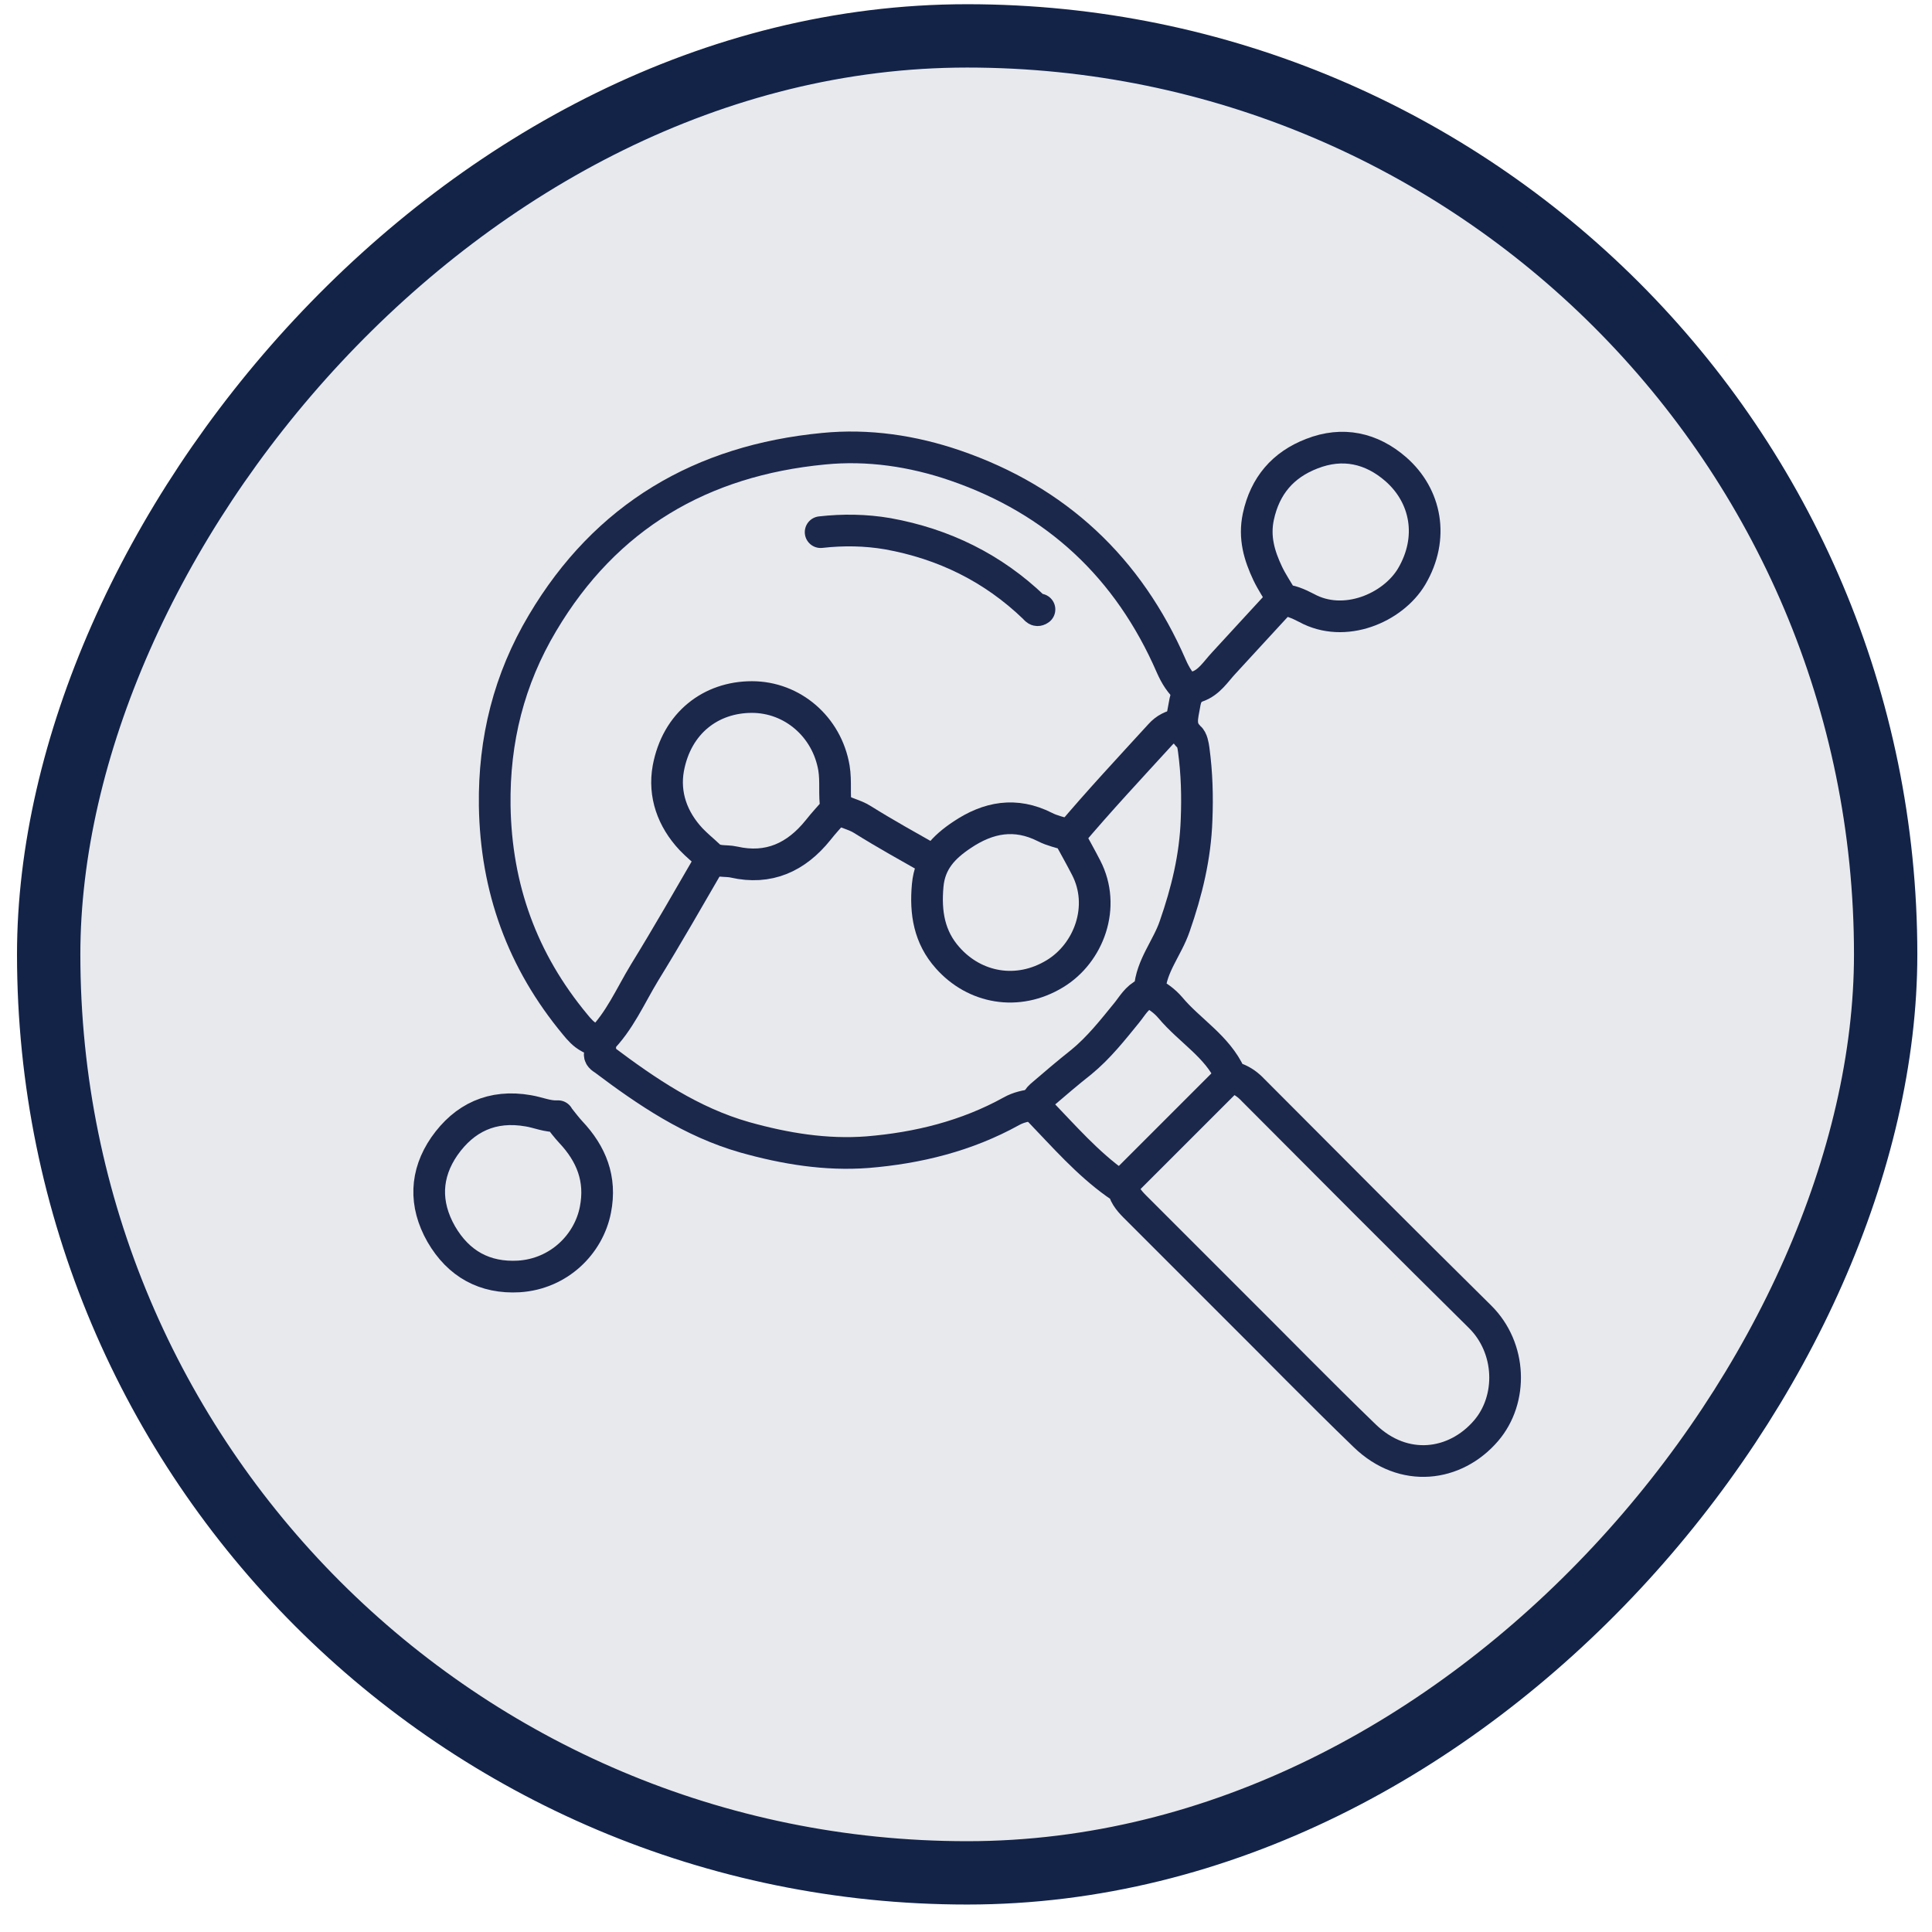
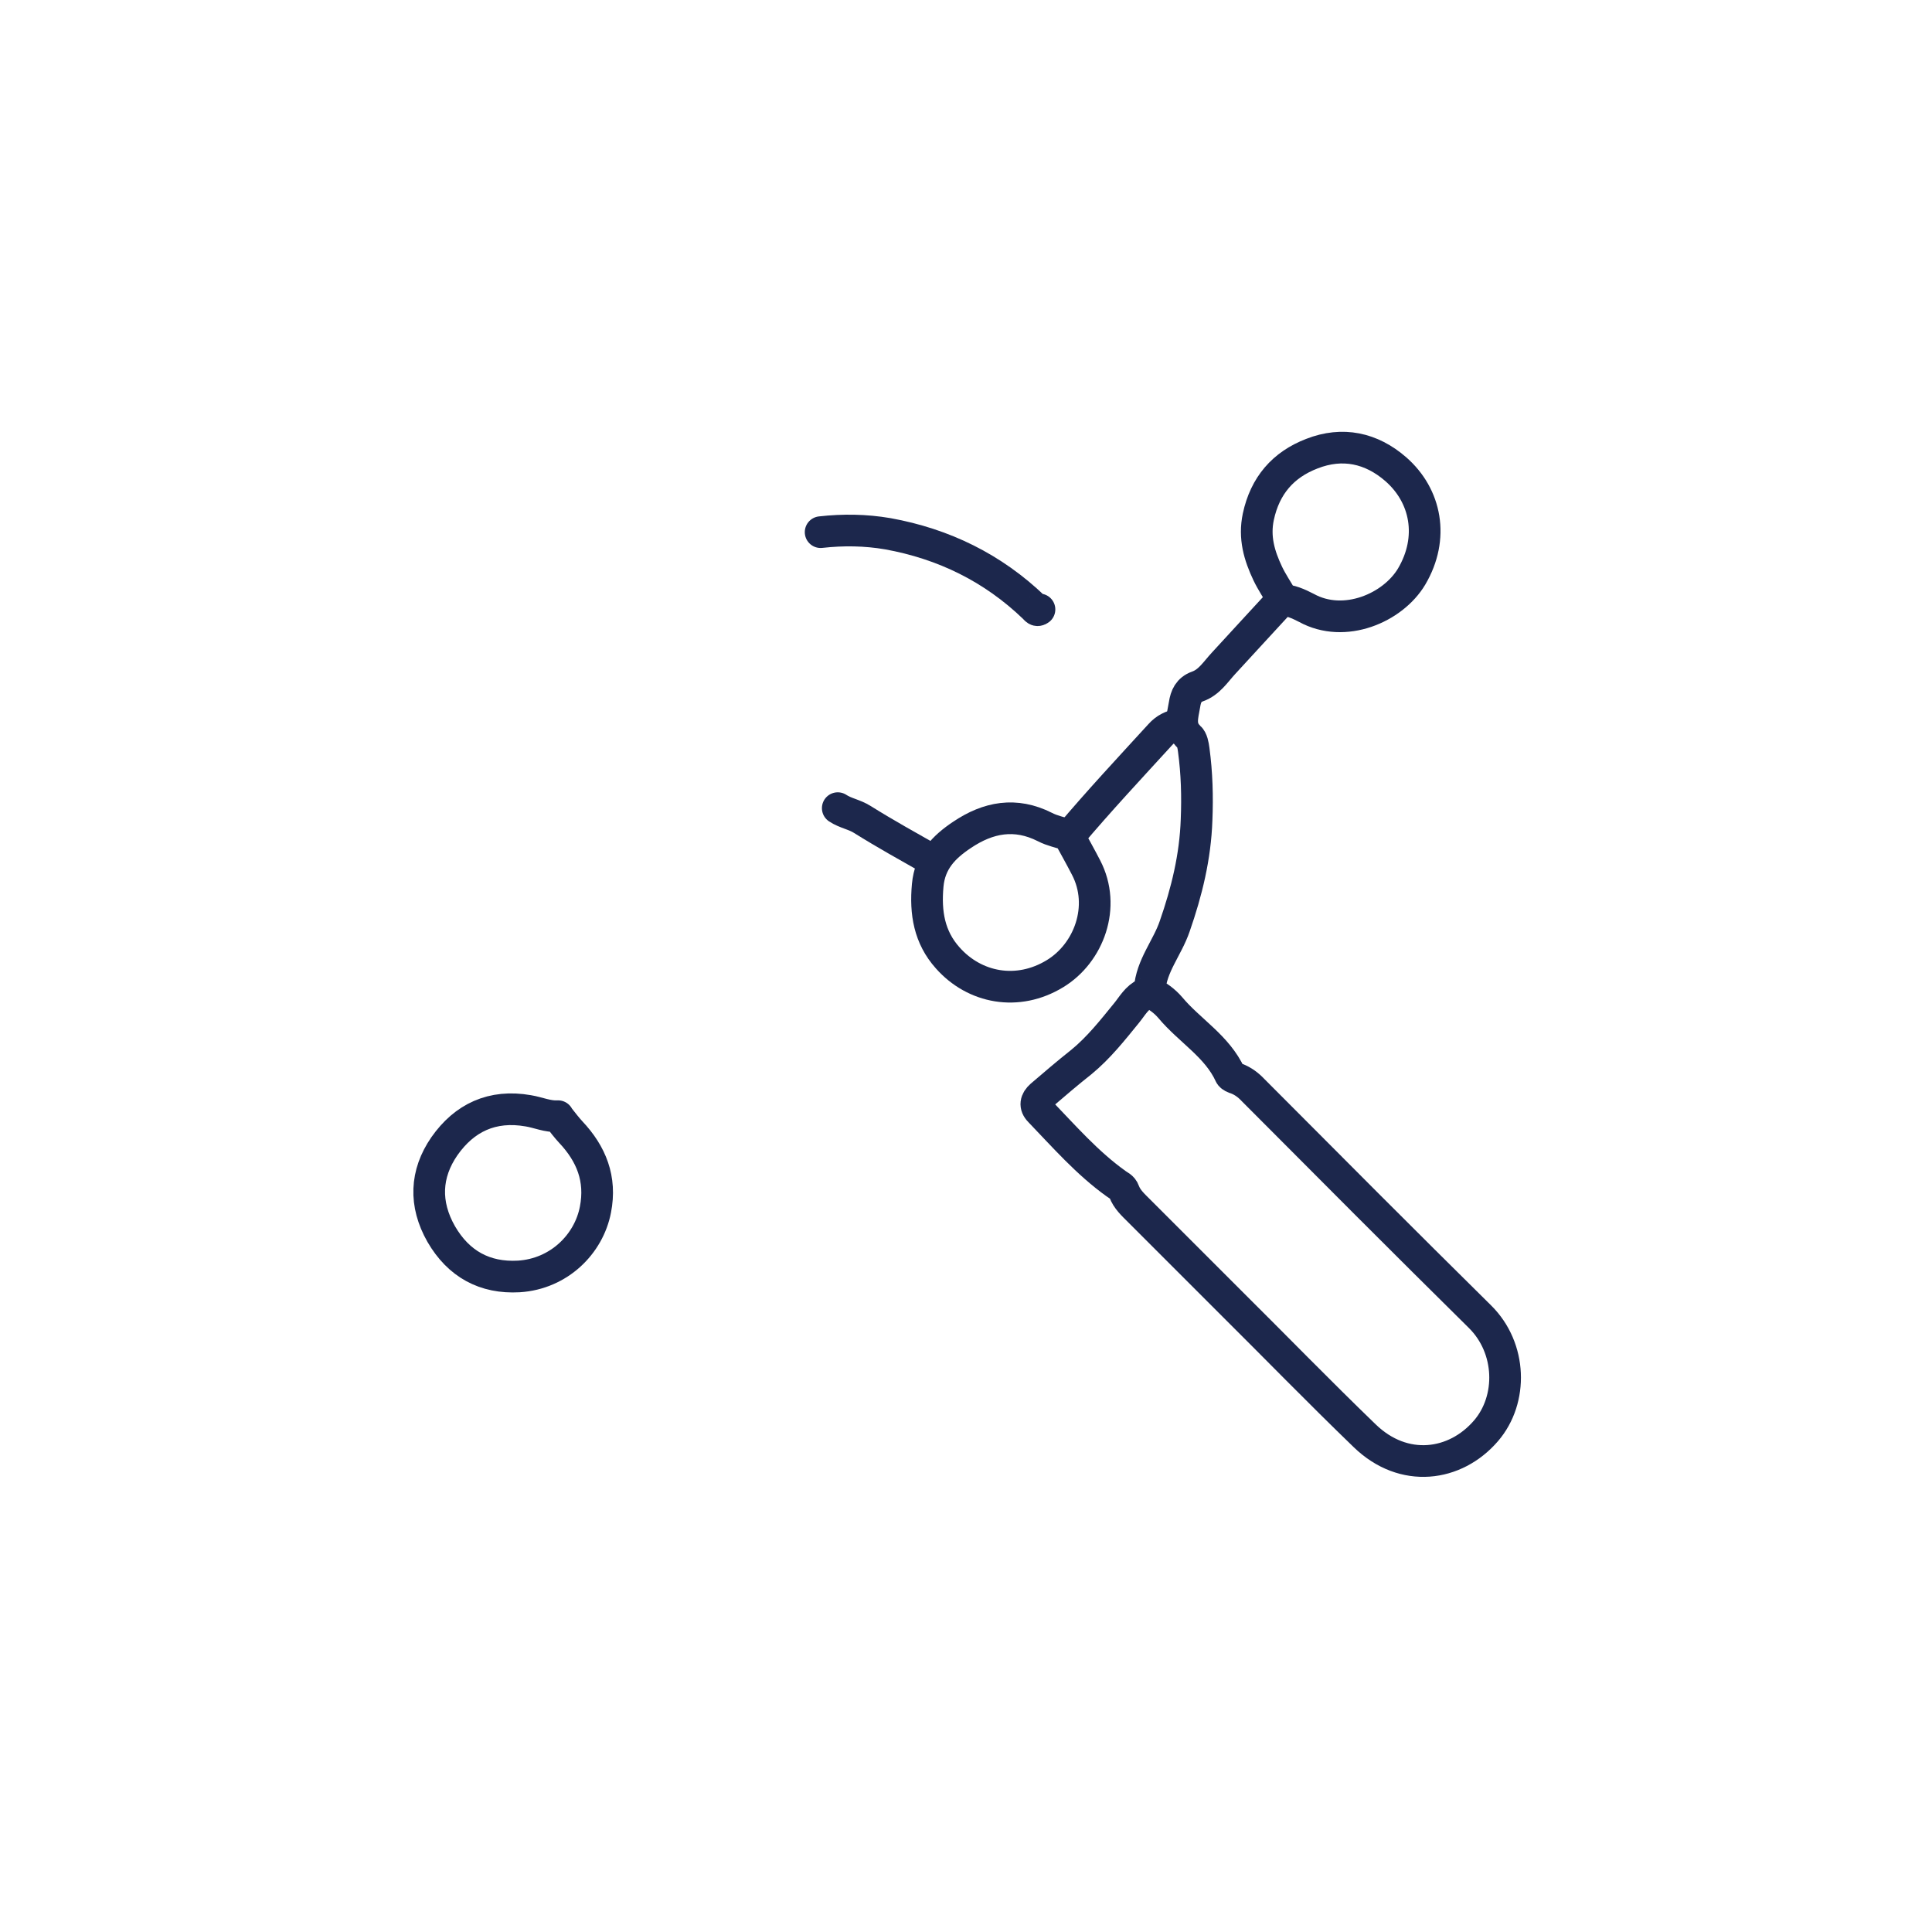
<svg xmlns="http://www.w3.org/2000/svg" width="61" height="61" viewBox="0 0 61 61" fill="none">
-   <rect x="-1" y="1" width="58" height="58" rx="29" transform="matrix(-1 0 0 1 58.537 0.133)" fill="#132348" fill-opacity="0.1" stroke="#132348" stroke-width="2" />
-   <path d="M37.52 21.798C37.27 21.588 37.111 21.328 36.98 21.028C35.63 17.928 33.361 15.798 30.16 14.698C28.82 14.238 27.41 14.028 26 14.168C22.151 14.538 19.131 16.298 17.131 19.668C16.07 21.448 15.591 23.368 15.62 25.438C15.661 28.048 16.491 30.338 18.16 32.348C18.291 32.508 18.421 32.658 18.61 32.758C18.8 32.858 19.011 32.958 18.941 33.248C18.91 33.358 19 33.408 19.061 33.448C20.43 34.478 21.831 35.428 23.511 35.908C24.791 36.268 26.081 36.478 27.39 36.378C28.98 36.248 30.52 35.868 31.93 35.088C32.16 34.958 32.41 34.908 32.67 34.878" stroke="#1C274C" stroke-linecap="round" stroke-linejoin="round" />
  <path d="M36.3 31.324C36.55 31.444 36.77 31.604 36.95 31.814C37.56 32.544 38.43 33.034 38.84 33.934C38.87 33.994 38.97 34.034 39.04 34.054C39.25 34.134 39.42 34.264 39.57 34.424C41.95 36.814 44.33 39.204 46.73 41.574C47.73 42.564 47.77 44.184 46.92 45.174C45.95 46.304 44.32 46.524 43.09 45.334C41.65 43.944 40.25 42.504 38.83 41.094C37.88 40.144 36.92 39.184 35.97 38.234C35.78 38.044 35.58 37.864 35.49 37.614C35.44 37.474 35.33 37.444 35.24 37.374C34.33 36.724 33.6 35.884 32.83 35.084C32.66 34.914 32.7 34.744 32.87 34.594C33.29 34.234 33.71 33.874 34.14 33.534C34.69 33.084 35.13 32.524 35.57 31.984C35.75 31.764 35.89 31.494 36.18 31.364C36.23 31.344 36.3 31.284 36.3 31.244C36.35 30.494 36.86 29.924 37.09 29.244C37.47 28.154 37.74 27.054 37.78 25.884C37.81 25.144 37.79 24.414 37.69 23.674C37.67 23.524 37.64 23.354 37.55 23.274C37.21 22.964 37.34 22.604 37.4 22.244C37.44 21.984 37.53 21.774 37.81 21.674C38.18 21.544 38.38 21.214 38.63 20.944C39.24 20.284 39.84 19.624 40.47 18.944C40.73 18.944 41 19.064 41.25 19.194C42.45 19.854 43.98 19.194 44.57 18.204C45.29 16.984 45.03 15.654 44.07 14.814C43.3 14.144 42.39 13.944 41.42 14.324C40.51 14.674 39.94 15.334 39.73 16.314C39.59 16.974 39.76 17.544 40.03 18.114C40.16 18.384 40.33 18.634 40.48 18.894" stroke="#1C274C" stroke-linecap="round" stroke-linejoin="round" />
  <path d="M17.62 35.242C17.29 35.262 16.99 35.122 16.68 35.072C15.54 34.872 14.66 35.292 14.03 36.192C13.43 37.062 13.39 38.012 13.93 38.962C14.48 39.912 15.31 40.362 16.38 40.302C17.65 40.222 18.59 39.282 18.8 38.192C18.99 37.222 18.67 36.432 18.02 35.742C17.89 35.602 17.77 35.442 17.65 35.292" stroke="#1C274C" stroke-linecap="round" stroke-linejoin="round" />
-   <path d="M26.401 25.518C26.331 25.098 26.401 24.678 26.331 24.248C26.11 22.948 25.02 22.008 23.741 22.008C22.451 22.008 21.37 22.818 21.101 24.258C20.951 25.088 21.23 25.868 21.82 26.498C22 26.688 22.201 26.848 22.39 27.028C22.61 27.238 22.91 27.158 23.171 27.218C24.27 27.468 25.14 27.068 25.831 26.208C26.011 25.978 26.21 25.768 26.401 25.548" stroke="#1C274C" stroke-linecap="round" stroke-linejoin="round" />
  <path d="M33.761 26.412C33.941 26.742 34.121 27.062 34.291 27.392C34.931 28.622 34.381 30.092 33.311 30.742C32.131 31.462 30.771 31.202 29.921 30.242C29.341 29.592 29.211 28.822 29.291 27.952C29.361 27.192 29.801 26.742 30.371 26.362C31.201 25.802 32.061 25.642 32.991 26.112C33.221 26.232 33.481 26.282 33.721 26.362" stroke="#1C274C" stroke-linecap="round" stroke-linejoin="round" />
  <path d="M32.82 19.242C32.74 19.302 32.71 19.242 32.65 19.182C31.35 17.932 29.8 17.172 28.03 16.852C27.33 16.732 26.62 16.722 25.91 16.802" stroke="#1C274C" stroke-linecap="round" stroke-linejoin="round" />
-   <path d="M22.442 27.156C21.752 28.346 21.072 29.536 20.352 30.706C19.902 31.446 19.562 32.256 18.932 32.876" stroke="#1C274C" stroke-linecap="round" stroke-linejoin="round" />
  <path d="M37.242 22.867C37.002 22.917 36.801 23.007 36.632 23.197C35.672 24.247 34.691 25.297 33.772 26.387" stroke="#1C274C" stroke-linecap="round" stroke-linejoin="round" />
-   <path d="M38.83 34.016L35.4 37.446" stroke="#1C274C" stroke-linecap="round" stroke-linejoin="round" />
  <path d="M29.431 27.156C28.691 26.736 27.951 26.326 27.231 25.876C26.981 25.716 26.691 25.676 26.451 25.516" stroke="#1C274C" stroke-linecap="round" stroke-linejoin="round" />
</svg>